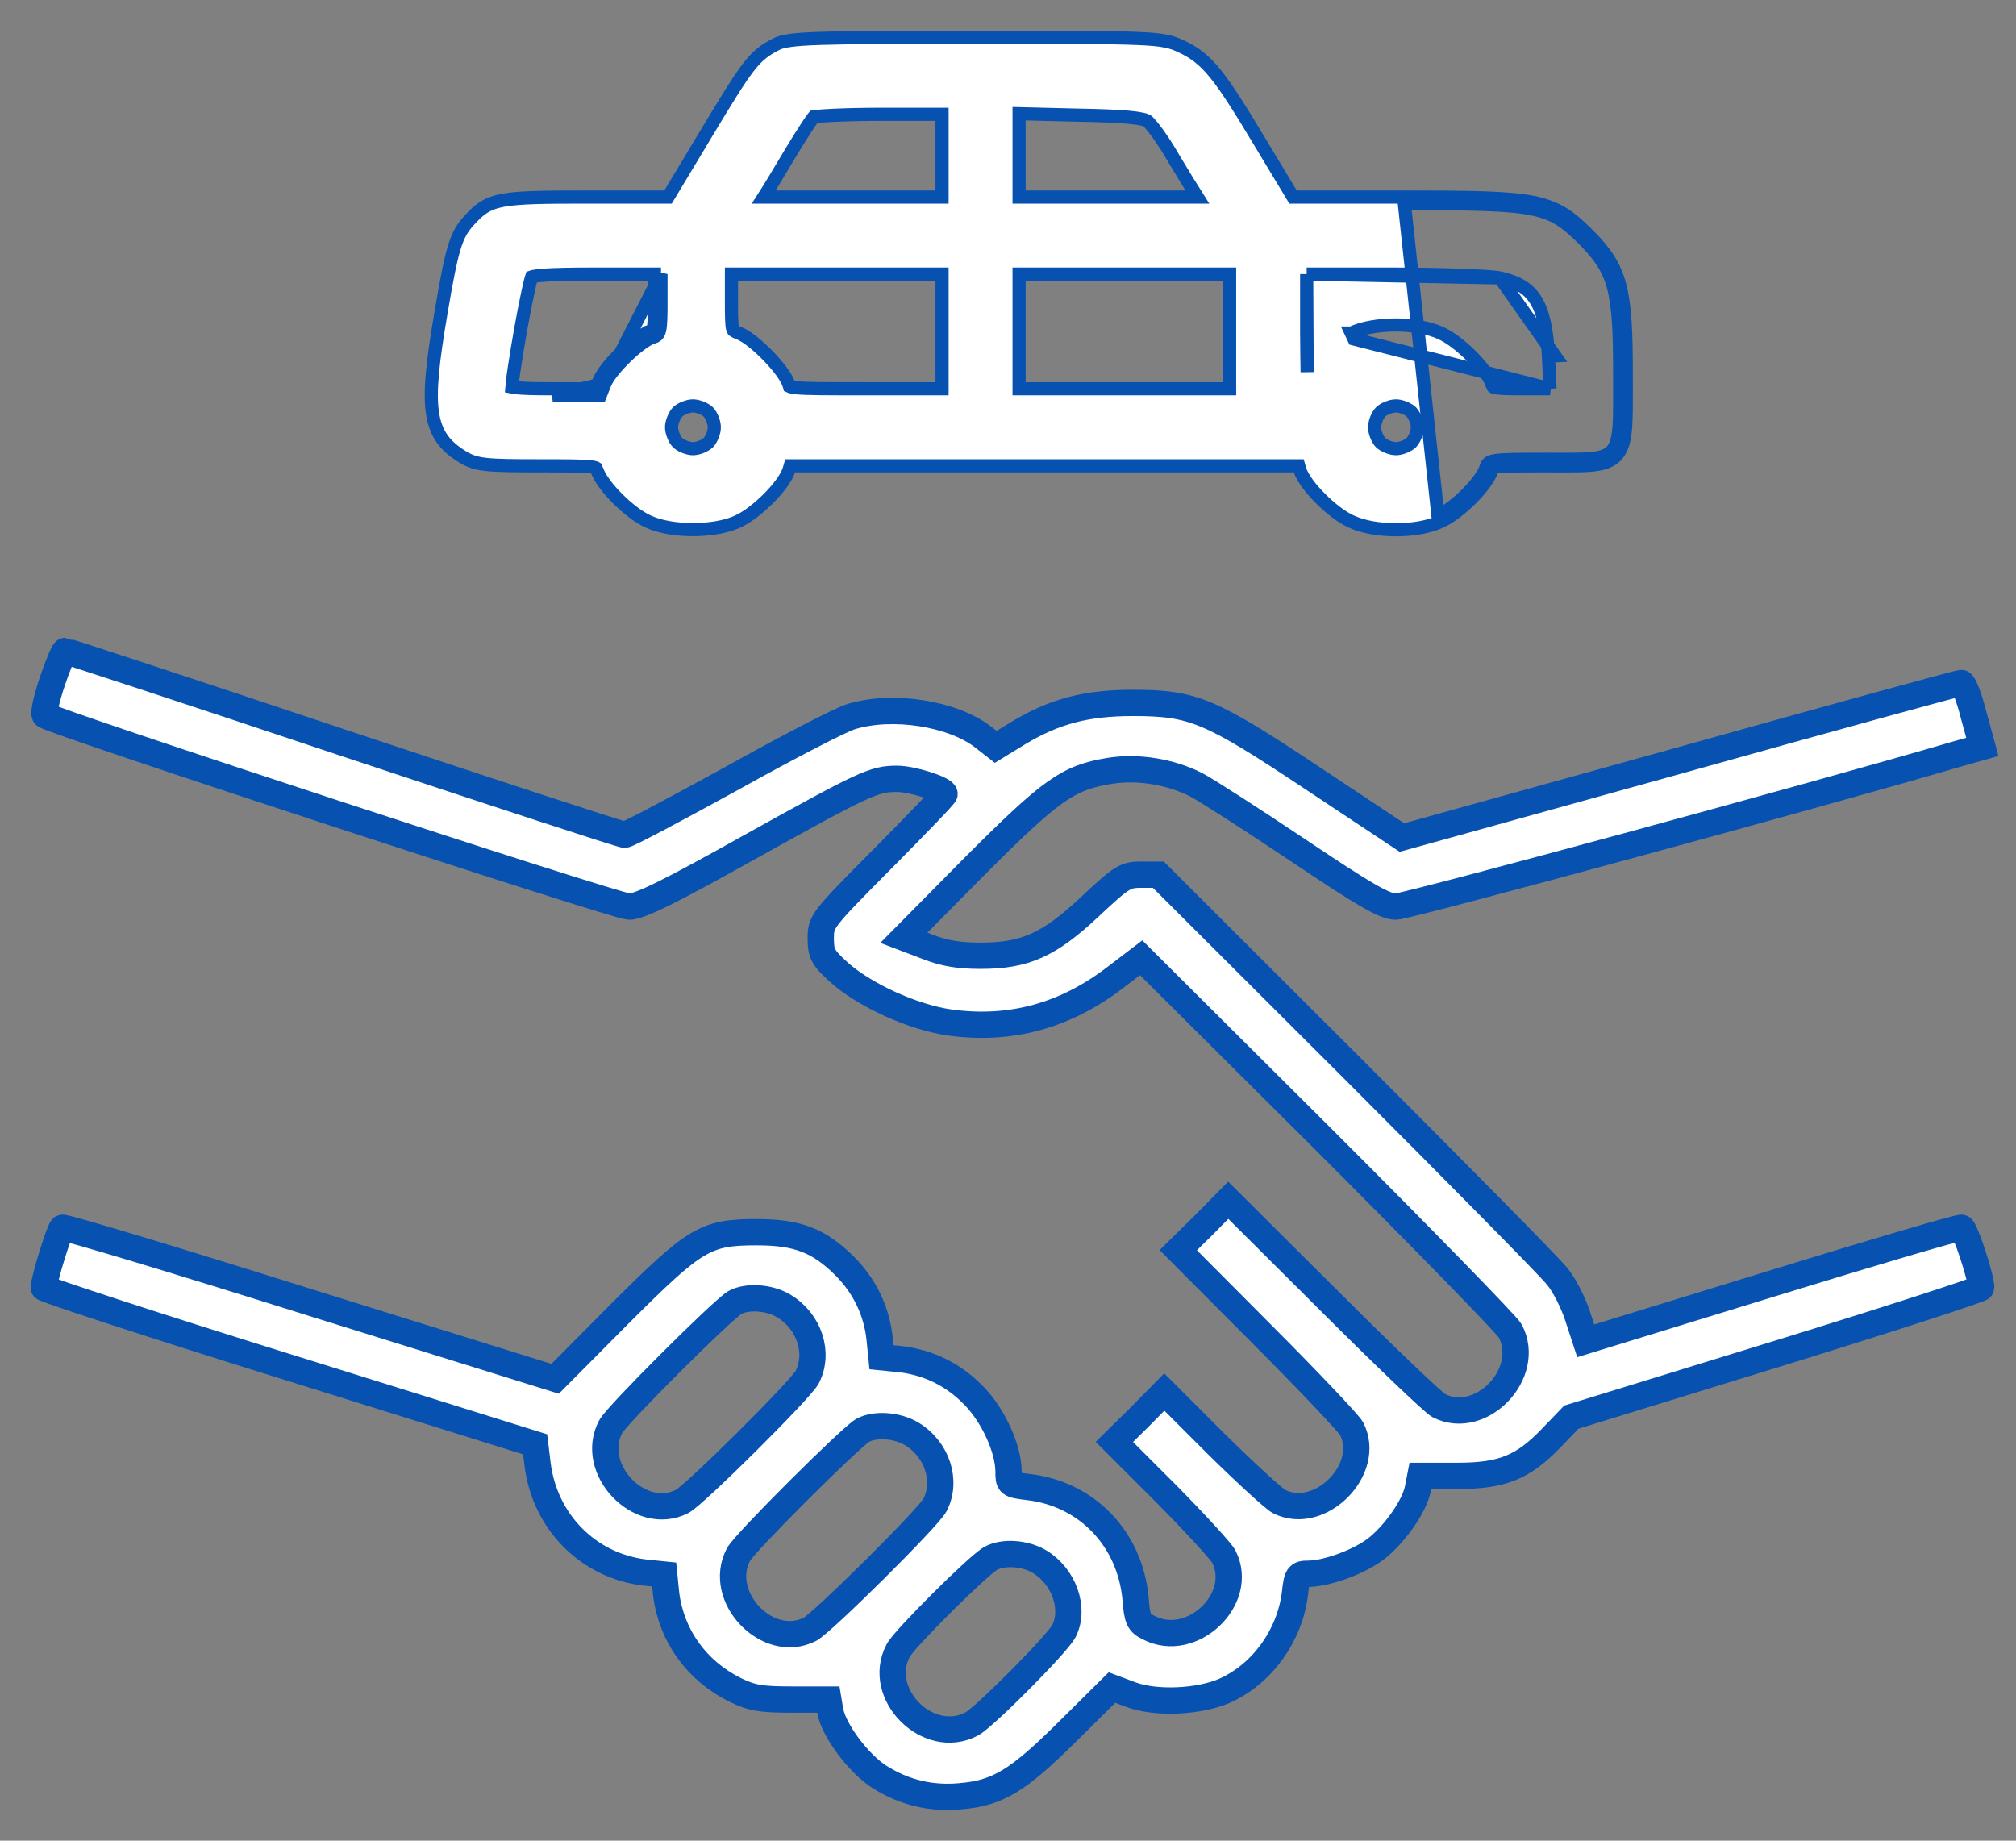
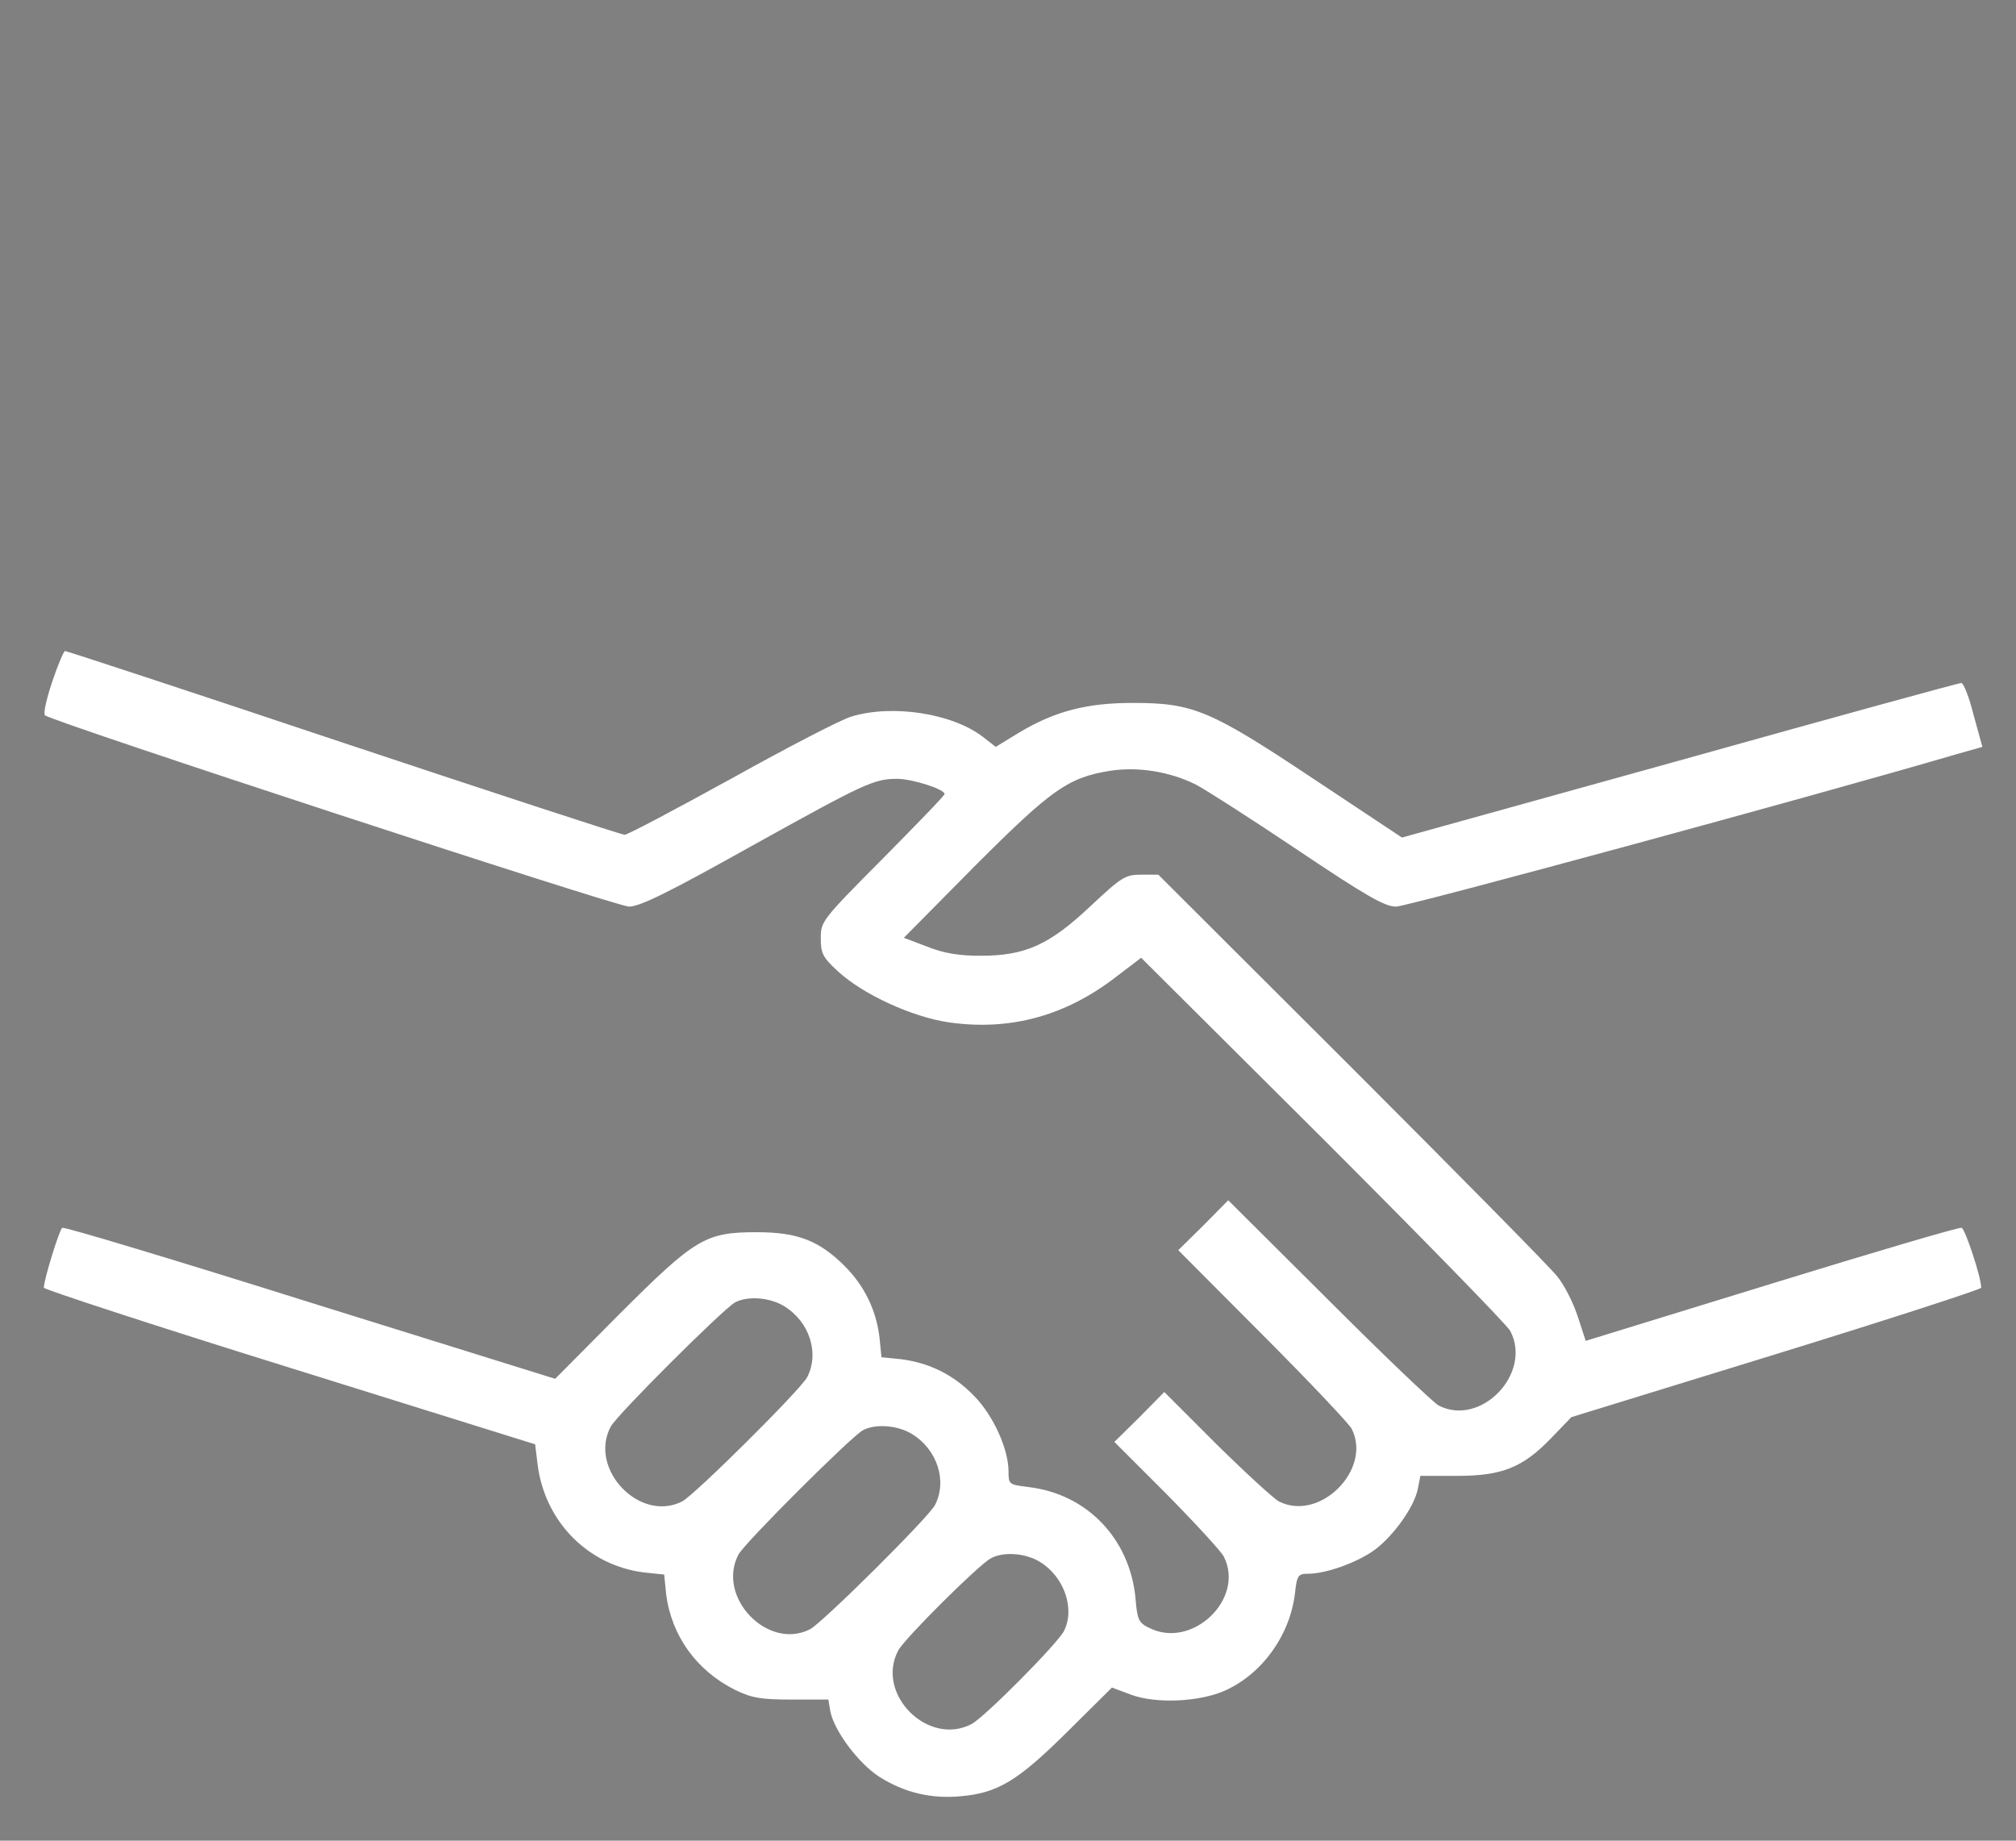
<svg xmlns="http://www.w3.org/2000/svg" width="46" height="42" viewBox="0 0 46 42" fill="none">
  <rect x="0" y="0" width="46" height="42" fill="#808080" stroke="none" />
-   <path d="M14.891 7.699L14.845 7.556C14.864 7.55 14.875 7.546 14.883 7.542C14.886 7.541 14.888 7.54 14.889 7.539L14.89 7.538L14.89 7.538L14.89 7.538L14.891 7.537C14.891 7.537 14.891 7.537 14.891 7.536C14.892 7.535 14.893 7.534 14.893 7.533C14.896 7.527 14.901 7.516 14.905 7.496C14.927 7.406 14.932 7.233 14.932 6.87V6.254H13.587C13.045 6.254 12.671 6.261 12.426 6.278C12.303 6.286 12.218 6.297 12.163 6.309C12.149 6.311 12.138 6.314 12.13 6.317C12.124 6.334 12.118 6.356 12.111 6.384C12.093 6.453 12.071 6.549 12.046 6.665C11.996 6.896 11.938 7.199 11.882 7.509C11.827 7.819 11.774 8.135 11.736 8.392C11.706 8.59 11.687 8.742 11.68 8.831C11.705 8.836 11.739 8.842 11.785 8.847C11.947 8.864 12.21 8.871 12.612 8.871H13.595L13.667 8.692L13.667 8.692L13.667 8.69C13.708 8.593 13.784 8.481 13.871 8.372C13.961 8.26 14.069 8.143 14.182 8.034C14.296 7.924 14.415 7.821 14.527 7.737C14.635 7.657 14.748 7.587 14.846 7.556L14.891 7.699ZM14.891 7.699C14.599 7.79 13.934 8.438 13.806 8.747M14.891 7.699C15.064 7.645 15.082 7.581 15.082 6.87V6.254L13.806 8.747M13.806 8.747L13.697 9.021H12.612L13.806 8.747ZM34.224 6.341L34.226 6.342C34.63 6.432 34.878 6.586 35.04 6.844C35.209 7.112 35.299 7.512 35.331 8.126C35.331 8.126 35.331 8.126 35.331 8.126M34.224 6.341L35.48 8.119L35.331 8.126M34.224 6.341C34.191 6.333 34.097 6.322 33.944 6.311C33.797 6.301 33.604 6.291 33.381 6.283C32.934 6.266 32.366 6.254 31.789 6.254H29.815M34.224 6.341L29.815 6.254M35.331 8.126L35.368 8.871M35.331 8.126L35.368 8.871M35.368 8.871H34.742C34.379 8.871 34.204 8.865 34.11 8.844C34.09 8.839 34.078 8.835 34.072 8.831C34.068 8.83 34.067 8.829 34.066 8.828L34.065 8.827C34.065 8.827 34.059 8.822 34.047 8.784C34.014 8.681 33.946 8.568 33.866 8.459C33.784 8.348 33.682 8.232 33.572 8.122C33.355 7.905 33.092 7.697 32.872 7.599C32.598 7.473 32.217 7.415 31.849 7.415C31.482 7.415 31.102 7.473 30.833 7.6C30.832 7.6 30.832 7.6 30.832 7.6L30.896 7.736L35.368 8.871ZM29.815 6.254L29.815 7.58C29.815 7.58 29.815 7.58 29.815 7.58C29.818 7.996 29.821 8.289 29.826 8.491L29.815 6.254ZM32.81 11.764C33.202 11.591 33.803 10.99 33.904 10.671C33.958 10.488 34.022 10.479 35.28 10.479C36.128 10.479 36.548 10.506 36.756 10.309C36.984 10.093 36.957 9.607 36.957 8.52C36.957 6.606 36.848 6.186 36.137 5.466C35.353 4.691 35.125 4.646 32.044 4.646L32.81 11.764ZM28.746 3.238L29.504 4.496H32.044C33.578 4.496 34.423 4.507 34.981 4.618C35.266 4.676 35.482 4.76 35.68 4.884C35.874 5.007 36.045 5.165 36.242 5.359L36.243 5.361C36.609 5.731 36.833 6.037 36.958 6.506C37.08 6.962 37.107 7.565 37.107 8.52C37.107 8.629 37.107 8.733 37.108 8.831C37.108 9.195 37.109 9.486 37.094 9.712C37.076 9.995 37.032 10.22 36.899 10.376C36.76 10.538 36.554 10.592 36.305 10.615C36.109 10.632 35.858 10.631 35.547 10.63C35.462 10.63 35.373 10.629 35.28 10.629C34.645 10.629 34.328 10.632 34.161 10.655C34.121 10.661 34.096 10.667 34.079 10.672C34.067 10.676 34.062 10.679 34.059 10.681C34.057 10.684 34.053 10.693 34.047 10.714L34.047 10.716C34.014 10.819 33.947 10.932 33.866 11.041C33.784 11.152 33.682 11.268 33.572 11.378C33.355 11.595 33.092 11.803 32.872 11.901C32.609 12.022 32.249 12.088 31.853 12.088C31.457 12.088 31.097 12.022 30.834 11.901C30.614 11.803 30.35 11.595 30.134 11.378C30.023 11.268 29.921 11.152 29.839 11.041C29.759 10.932 29.691 10.819 29.659 10.716L29.659 10.716L29.658 10.712L29.634 10.629H23.832H18.03L18.006 10.712L18.006 10.712L18.005 10.716C17.973 10.819 17.905 10.932 17.825 11.041C17.743 11.152 17.641 11.268 17.531 11.378C17.314 11.595 17.051 11.803 16.831 11.901C16.561 12.027 16.179 12.085 15.811 12.085C15.443 12.085 15.061 12.027 14.792 11.901C14.572 11.803 14.309 11.595 14.092 11.378C13.982 11.268 13.88 11.152 13.798 11.041C13.718 10.932 13.65 10.819 13.617 10.716L13.617 10.716L13.617 10.714C13.611 10.694 13.607 10.684 13.605 10.681C13.602 10.679 13.597 10.676 13.586 10.673C13.568 10.667 13.541 10.661 13.499 10.655C13.325 10.632 12.992 10.629 12.32 10.629C11.712 10.629 11.348 10.625 11.103 10.599C10.847 10.572 10.709 10.52 10.556 10.425C10.366 10.309 10.208 10.181 10.09 10.015C9.971 9.846 9.899 9.648 9.865 9.402C9.798 8.921 9.876 8.231 10.058 7.164C10.185 6.414 10.271 5.962 10.362 5.66C10.456 5.348 10.558 5.186 10.716 5.018C10.819 4.905 10.917 4.807 11.039 4.73C11.163 4.652 11.303 4.602 11.489 4.568C11.85 4.502 12.414 4.496 13.423 4.496H15.243L16.12 3.037C16.592 2.252 16.864 1.81 17.076 1.536C17.296 1.251 17.458 1.14 17.701 1.013C17.783 0.969 17.886 0.941 18.041 0.921C18.196 0.9 18.414 0.885 18.735 0.875C19.375 0.855 20.442 0.85 22.264 0.85C24.309 0.85 25.368 0.852 25.965 0.878C26.264 0.89 26.455 0.909 26.599 0.938C26.748 0.967 26.843 1.007 26.948 1.055L26.949 1.056C27.545 1.334 27.822 1.697 28.746 3.238ZM34.06 10.679C34.06 10.679 34.06 10.679 34.06 10.68L34.06 10.679ZM26.757 3.575L26.756 3.572C26.64 3.372 26.513 3.178 26.402 3.026C26.347 2.951 26.296 2.887 26.254 2.838C26.209 2.786 26.182 2.762 26.173 2.756C26.163 2.749 26.13 2.734 26.056 2.718C25.985 2.702 25.887 2.688 25.757 2.676C25.497 2.652 25.119 2.636 24.586 2.627L24.585 2.627L23.253 2.594V3.543V4.496H25.345H27.319C27.229 4.356 26.987 3.959 26.757 3.575ZM18.005 8.785L18.005 8.785L18.006 8.788C18.011 8.805 18.014 8.813 18.015 8.817C18.027 8.823 18.066 8.837 18.175 8.848C18.412 8.871 18.868 8.871 19.785 8.871H21.495V7.563V6.254H19.093H16.69V6.87C16.69 7.06 16.69 7.199 16.695 7.304C16.699 7.412 16.707 7.47 16.718 7.506C16.726 7.533 16.734 7.54 16.744 7.547C16.764 7.562 16.796 7.576 16.87 7.606L16.87 7.606L16.871 7.606C16.969 7.646 17.081 7.723 17.189 7.81C17.301 7.9 17.418 8.008 17.528 8.121C17.637 8.234 17.741 8.354 17.824 8.465C17.904 8.574 17.974 8.687 18.005 8.785ZM21.495 4.496V3.552V2.608H20.122C19.701 2.608 19.309 2.617 19.016 2.631C18.87 2.638 18.75 2.646 18.664 2.654C18.623 2.658 18.592 2.662 18.57 2.665C18.561 2.676 18.55 2.691 18.536 2.709C18.502 2.755 18.458 2.82 18.407 2.899C18.303 3.056 18.172 3.266 18.036 3.492C17.788 3.911 17.522 4.351 17.428 4.496H19.402H21.495ZM25.655 8.871H28.057V7.563V6.254H25.655H23.253V7.563V8.871H25.655ZM16.299 9.75C16.299 9.696 16.284 9.627 16.257 9.558C16.229 9.488 16.193 9.432 16.161 9.4C16.129 9.369 16.073 9.333 16.004 9.305C15.934 9.277 15.865 9.262 15.811 9.262C15.758 9.262 15.688 9.277 15.619 9.305C15.549 9.333 15.493 9.369 15.462 9.4C15.43 9.432 15.394 9.488 15.366 9.558C15.338 9.627 15.323 9.696 15.323 9.75C15.323 9.804 15.338 9.873 15.366 9.942C15.394 10.012 15.43 10.068 15.462 10.1C15.493 10.131 15.549 10.167 15.619 10.195C15.688 10.223 15.758 10.238 15.811 10.238C15.865 10.238 15.934 10.223 16.004 10.195C16.073 10.167 16.129 10.131 16.161 10.1C16.193 10.068 16.229 10.012 16.257 9.942C16.284 9.873 16.299 9.804 16.299 9.75ZM32.341 9.75C32.341 9.696 32.326 9.627 32.298 9.558C32.27 9.488 32.234 9.432 32.203 9.4C32.171 9.369 32.115 9.333 32.045 9.305C31.976 9.277 31.906 9.262 31.853 9.262C31.799 9.262 31.73 9.277 31.66 9.305C31.591 9.333 31.535 9.369 31.503 9.4C31.471 9.432 31.436 9.488 31.407 9.558C31.38 9.627 31.365 9.696 31.365 9.75C31.365 9.804 31.38 9.873 31.407 9.942C31.436 10.012 31.471 10.068 31.503 10.1C31.535 10.131 31.591 10.167 31.66 10.195C31.73 10.223 31.799 10.238 31.853 10.238C31.906 10.238 31.976 10.223 32.045 10.195C32.115 10.167 32.171 10.131 32.203 10.1C32.234 10.068 32.27 10.012 32.298 9.942C32.326 9.873 32.341 9.804 32.341 9.75Z" fill="white" stroke="#0751B0" stroke-width="0.3" />
  <mask id="path-2-outside-1_202_333" maskUnits="userSpaceOnUse" x="0" y="14" width="46" height="28" fill="black">
-     <rect fill="white" y="14" width="46" height="28" />
-     <path d="M1.191 15.556C1.064 15.939 0.982 16.285 1.027 16.322C1.191 16.467 14.07 20.687 14.353 20.687C14.599 20.687 15.264 20.359 17.105 19.329C19.73 17.871 19.94 17.771 20.469 17.771C20.815 17.771 21.553 18.008 21.553 18.117C21.553 18.154 20.915 18.81 20.14 19.594C18.755 20.988 18.728 21.025 18.728 21.407C18.728 21.754 18.773 21.845 19.12 22.164C19.694 22.693 20.824 23.212 21.672 23.331C23.048 23.522 24.306 23.185 25.463 22.292L26.038 21.854L30.185 25.983C32.463 28.262 34.386 30.23 34.459 30.367C34.97 31.333 33.794 32.564 32.828 32.072C32.719 32.017 31.588 30.941 30.331 29.683L28.025 27.387L27.459 27.961L26.885 28.526L28.818 30.467C29.875 31.525 30.786 32.491 30.841 32.6C31.315 33.53 30.112 34.733 29.182 34.259C29.073 34.204 28.435 33.621 27.769 32.965L26.566 31.762L26.001 32.336L25.427 32.901L26.63 34.104C27.286 34.769 27.87 35.407 27.924 35.517C28.416 36.483 27.195 37.65 26.211 37.139C25.983 37.03 25.947 36.948 25.91 36.474C25.782 35.107 24.798 34.086 23.467 33.931C23.021 33.876 23.012 33.867 23.012 33.575C23.012 33.065 22.665 32.299 22.228 31.853C21.763 31.37 21.207 31.096 20.56 31.014L20.113 30.969L20.068 30.522C19.995 29.893 19.721 29.337 19.275 28.89C18.691 28.307 18.199 28.116 17.269 28.116C16.094 28.116 15.866 28.253 14.125 29.993L12.667 31.461L7.079 29.72C4.008 28.754 1.465 27.988 1.419 28.015C1.355 28.061 1 29.2 1 29.383C1 29.419 3.525 30.248 6.605 31.206L12.211 32.956L12.266 33.411C12.43 34.724 13.423 35.726 14.708 35.881L15.155 35.927L15.2 36.373C15.319 37.321 15.893 38.123 16.777 38.561C17.151 38.743 17.361 38.78 18.062 38.78H18.901L18.947 39.053C19.038 39.5 19.584 40.229 20.058 40.539C20.633 40.903 21.243 41.049 21.918 40.986C22.765 40.913 23.221 40.639 24.351 39.518L25.372 38.506L25.81 38.67C26.384 38.88 27.359 38.834 27.943 38.579C28.799 38.196 29.428 37.321 29.547 36.364C29.592 35.945 29.62 35.909 29.848 35.909C30.258 35.909 30.969 35.654 31.37 35.362C31.807 35.034 32.281 34.368 32.354 33.958L32.409 33.676H33.247C34.277 33.676 34.751 33.484 35.398 32.81L35.854 32.336L40.53 30.896C43.1 30.103 45.206 29.419 45.206 29.383C45.206 29.146 44.841 28.043 44.759 28.015C44.704 27.997 42.754 28.572 40.42 29.291L36.182 30.595L36 30.039C35.9 29.729 35.69 29.31 35.526 29.118C35.371 28.918 33.256 26.776 30.832 24.351L26.43 19.958H26.038C25.673 19.958 25.591 20.013 24.88 20.678C23.941 21.562 23.394 21.808 22.374 21.808C21.881 21.808 21.544 21.754 21.152 21.599L20.624 21.398L22.246 19.758C23.996 18.008 24.37 17.743 25.327 17.588C25.965 17.488 26.703 17.607 27.295 17.907C27.523 18.026 28.572 18.7 29.62 19.402C31.169 20.441 31.598 20.687 31.853 20.687C32.099 20.687 41.396 18.163 44.622 17.215L45.233 17.042L45.032 16.312C44.932 15.911 44.804 15.583 44.75 15.583C44.704 15.583 41.806 16.376 38.324 17.352L31.989 19.111L29.984 17.78C27.614 16.203 27.232 16.039 25.846 16.039C24.789 16.039 24.069 16.23 23.258 16.713L22.72 17.042L22.428 16.814C21.727 16.276 20.368 16.066 19.43 16.349C19.202 16.413 17.971 17.051 16.695 17.762C15.419 18.463 14.325 19.047 14.252 19.047C14.18 19.047 11.29 18.099 7.836 16.95C4.381 15.793 1.52 14.854 1.483 14.854C1.456 14.854 1.319 15.173 1.191 15.556ZM17.889 29.802C18.473 30.157 18.7 30.877 18.418 31.424C18.263 31.716 15.848 34.113 15.565 34.259C14.599 34.751 13.423 33.521 13.934 32.554C14.079 32.281 16.486 29.884 16.768 29.72C17.051 29.565 17.561 29.601 17.889 29.802ZM20.806 32.719C21.389 33.074 21.617 33.794 21.334 34.341C21.18 34.633 18.764 37.03 18.482 37.176C17.515 37.668 16.34 36.437 16.85 35.471C16.996 35.198 19.402 32.801 19.685 32.637C19.967 32.482 20.478 32.518 20.806 32.719ZM23.723 35.635C24.279 35.972 24.534 36.702 24.279 37.212C24.133 37.504 22.465 39.181 22.173 39.336C21.18 39.864 19.967 38.652 20.496 37.659C20.642 37.385 22.319 35.717 22.601 35.562C22.884 35.398 23.394 35.435 23.723 35.635Z" />
-   </mask>
+     </mask>
  <path d="M1.191 15.556C1.064 15.939 0.982 16.285 1.027 16.322C1.191 16.467 14.07 20.687 14.353 20.687C14.599 20.687 15.264 20.359 17.105 19.329C19.73 17.871 19.94 17.771 20.469 17.771C20.815 17.771 21.553 18.008 21.553 18.117C21.553 18.154 20.915 18.81 20.14 19.594C18.755 20.988 18.728 21.025 18.728 21.407C18.728 21.754 18.773 21.845 19.12 22.164C19.694 22.693 20.824 23.212 21.672 23.331C23.048 23.522 24.306 23.185 25.463 22.292L26.038 21.854L30.185 25.983C32.463 28.262 34.386 30.23 34.459 30.367C34.97 31.333 33.794 32.564 32.828 32.072C32.719 32.017 31.588 30.941 30.331 29.683L28.025 27.387L27.459 27.961L26.885 28.526L28.818 30.467C29.875 31.525 30.786 32.491 30.841 32.6C31.315 33.53 30.112 34.733 29.182 34.259C29.073 34.204 28.435 33.621 27.769 32.965L26.566 31.762L26.001 32.336L25.427 32.901L26.63 34.104C27.286 34.769 27.87 35.407 27.924 35.517C28.416 36.483 27.195 37.65 26.211 37.139C25.983 37.03 25.947 36.948 25.91 36.474C25.782 35.107 24.798 34.086 23.467 33.931C23.021 33.876 23.012 33.867 23.012 33.575C23.012 33.065 22.665 32.299 22.228 31.853C21.763 31.37 21.207 31.096 20.56 31.014L20.113 30.969L20.068 30.522C19.995 29.893 19.721 29.337 19.275 28.89C18.691 28.307 18.199 28.116 17.269 28.116C16.094 28.116 15.866 28.253 14.125 29.993L12.667 31.461L7.079 29.72C4.008 28.754 1.465 27.988 1.419 28.015C1.355 28.061 1 29.2 1 29.383C1 29.419 3.525 30.248 6.605 31.206L12.211 32.956L12.266 33.411C12.43 34.724 13.423 35.726 14.708 35.881L15.155 35.927L15.2 36.373C15.319 37.321 15.893 38.123 16.777 38.561C17.151 38.743 17.361 38.78 18.062 38.78H18.901L18.947 39.053C19.038 39.5 19.584 40.229 20.058 40.539C20.633 40.903 21.243 41.049 21.918 40.986C22.765 40.913 23.221 40.639 24.351 39.518L25.372 38.506L25.81 38.67C26.384 38.88 27.359 38.834 27.943 38.579C28.799 38.196 29.428 37.321 29.547 36.364C29.592 35.945 29.62 35.909 29.848 35.909C30.258 35.909 30.969 35.654 31.37 35.362C31.807 35.034 32.281 34.368 32.354 33.958L32.409 33.676H33.247C34.277 33.676 34.751 33.484 35.398 32.81L35.854 32.336L40.53 30.896C43.1 30.103 45.206 29.419 45.206 29.383C45.206 29.146 44.841 28.043 44.759 28.015C44.704 27.997 42.754 28.572 40.42 29.291L36.182 30.595L36 30.039C35.9 29.729 35.69 29.31 35.526 29.118C35.371 28.918 33.256 26.776 30.832 24.351L26.43 19.958H26.038C25.673 19.958 25.591 20.013 24.88 20.678C23.941 21.562 23.394 21.808 22.374 21.808C21.881 21.808 21.544 21.754 21.152 21.599L20.624 21.398L22.246 19.758C23.996 18.008 24.37 17.743 25.327 17.588C25.965 17.488 26.703 17.607 27.295 17.907C27.523 18.026 28.572 18.7 29.62 19.402C31.169 20.441 31.598 20.687 31.853 20.687C32.099 20.687 41.396 18.163 44.622 17.215L45.233 17.042L45.032 16.312C44.932 15.911 44.804 15.583 44.75 15.583C44.704 15.583 41.806 16.376 38.324 17.352L31.989 19.111L29.984 17.78C27.614 16.203 27.232 16.039 25.846 16.039C24.789 16.039 24.069 16.23 23.258 16.713L22.72 17.042L22.428 16.814C21.727 16.276 20.368 16.066 19.43 16.349C19.202 16.413 17.971 17.051 16.695 17.762C15.419 18.463 14.325 19.047 14.252 19.047C14.18 19.047 11.29 18.099 7.836 16.95C4.381 15.793 1.52 14.854 1.483 14.854C1.456 14.854 1.319 15.173 1.191 15.556ZM17.889 29.802C18.473 30.157 18.7 30.877 18.418 31.424C18.263 31.716 15.848 34.113 15.565 34.259C14.599 34.751 13.423 33.521 13.934 32.554C14.079 32.281 16.486 29.884 16.768 29.72C17.051 29.565 17.561 29.601 17.889 29.802ZM20.806 32.719C21.389 33.074 21.617 33.794 21.334 34.341C21.18 34.633 18.764 37.03 18.482 37.176C17.515 37.668 16.34 36.437 16.85 35.471C16.996 35.198 19.402 32.801 19.685 32.637C19.967 32.482 20.478 32.518 20.806 32.719ZM23.723 35.635C24.279 35.972 24.534 36.702 24.279 37.212C24.133 37.504 22.465 39.181 22.173 39.336C21.18 39.864 19.967 38.652 20.496 37.659C20.642 37.385 22.319 35.717 22.601 35.562C22.884 35.398 23.394 35.435 23.723 35.635Z" fill="white" />
-   <path d="M1.191 15.556C1.064 15.939 0.982 16.285 1.027 16.322C1.191 16.467 14.07 20.687 14.353 20.687C14.599 20.687 15.264 20.359 17.105 19.329C19.73 17.871 19.94 17.771 20.469 17.771C20.815 17.771 21.553 18.008 21.553 18.117C21.553 18.154 20.915 18.81 20.14 19.594C18.755 20.988 18.728 21.025 18.728 21.407C18.728 21.754 18.773 21.845 19.12 22.164C19.694 22.693 20.824 23.212 21.672 23.331C23.048 23.522 24.306 23.185 25.463 22.292L26.038 21.854L30.185 25.983C32.463 28.262 34.386 30.23 34.459 30.367C34.97 31.333 33.794 32.564 32.828 32.072C32.719 32.017 31.588 30.941 30.331 29.683L28.025 27.387L27.459 27.961L26.885 28.526L28.818 30.467C29.875 31.525 30.786 32.491 30.841 32.6C31.315 33.53 30.112 34.733 29.182 34.259C29.073 34.204 28.435 33.621 27.769 32.965L26.566 31.762L26.001 32.336L25.427 32.901L26.63 34.104C27.286 34.769 27.87 35.407 27.924 35.517C28.416 36.483 27.195 37.65 26.211 37.139C25.983 37.03 25.947 36.948 25.91 36.474C25.782 35.107 24.798 34.086 23.467 33.931C23.021 33.876 23.012 33.867 23.012 33.575C23.012 33.065 22.665 32.299 22.228 31.853C21.763 31.37 21.207 31.096 20.56 31.014L20.113 30.969L20.068 30.522C19.995 29.893 19.721 29.337 19.275 28.89C18.691 28.307 18.199 28.116 17.269 28.116C16.094 28.116 15.866 28.253 14.125 29.993L12.667 31.461L7.079 29.72C4.008 28.754 1.465 27.988 1.419 28.015C1.355 28.061 1 29.2 1 29.383C1 29.419 3.525 30.248 6.605 31.206L12.211 32.956L12.266 33.411C12.43 34.724 13.423 35.726 14.708 35.881L15.155 35.927L15.2 36.373C15.319 37.321 15.893 38.123 16.777 38.561C17.151 38.743 17.361 38.78 18.062 38.78H18.901L18.947 39.053C19.038 39.5 19.584 40.229 20.058 40.539C20.633 40.903 21.243 41.049 21.918 40.986C22.765 40.913 23.221 40.639 24.351 39.518L25.372 38.506L25.81 38.67C26.384 38.88 27.359 38.834 27.943 38.579C28.799 38.196 29.428 37.321 29.547 36.364C29.592 35.945 29.62 35.909 29.848 35.909C30.258 35.909 30.969 35.654 31.37 35.362C31.807 35.034 32.281 34.368 32.354 33.958L32.409 33.676H33.247C34.277 33.676 34.751 33.484 35.398 32.81L35.854 32.336L40.53 30.896C43.1 30.103 45.206 29.419 45.206 29.383C45.206 29.146 44.841 28.043 44.759 28.015C44.704 27.997 42.754 28.572 40.42 29.291L36.182 30.595L36 30.039C35.9 29.729 35.69 29.31 35.526 29.118C35.371 28.918 33.256 26.776 30.832 24.351L26.43 19.958H26.038C25.673 19.958 25.591 20.013 24.88 20.678C23.941 21.562 23.394 21.808 22.374 21.808C21.881 21.808 21.544 21.754 21.152 21.599L20.624 21.398L22.246 19.758C23.996 18.008 24.37 17.743 25.327 17.588C25.965 17.488 26.703 17.607 27.295 17.907C27.523 18.026 28.572 18.7 29.62 19.402C31.169 20.441 31.598 20.687 31.853 20.687C32.099 20.687 41.396 18.163 44.622 17.215L45.233 17.042L45.032 16.312C44.932 15.911 44.804 15.583 44.75 15.583C44.704 15.583 41.806 16.376 38.324 17.352L31.989 19.111L29.984 17.78C27.614 16.203 27.232 16.039 25.846 16.039C24.789 16.039 24.069 16.23 23.258 16.713L22.72 17.042L22.428 16.814C21.727 16.276 20.368 16.066 19.43 16.349C19.202 16.413 17.971 17.051 16.695 17.762C15.419 18.463 14.325 19.047 14.252 19.047C14.18 19.047 11.29 18.099 7.836 16.95C4.381 15.793 1.52 14.854 1.483 14.854C1.456 14.854 1.319 15.173 1.191 15.556ZM17.889 29.802C18.473 30.157 18.7 30.877 18.418 31.424C18.263 31.716 15.848 34.113 15.565 34.259C14.599 34.751 13.423 33.521 13.934 32.554C14.079 32.281 16.486 29.884 16.768 29.72C17.051 29.565 17.561 29.601 17.889 29.802ZM20.806 32.719C21.389 33.074 21.617 33.794 21.334 34.341C21.18 34.633 18.764 37.03 18.482 37.176C17.515 37.668 16.34 36.437 16.85 35.471C16.996 35.198 19.402 32.801 19.685 32.637C19.967 32.482 20.478 32.518 20.806 32.719ZM23.723 35.635C24.279 35.972 24.534 36.702 24.279 37.212C24.133 37.504 22.465 39.181 22.173 39.336C21.18 39.864 19.967 38.652 20.496 37.659C20.642 37.385 22.319 35.717 22.601 35.562C22.884 35.398 23.394 35.435 23.723 35.635Z" stroke="#0751B0" stroke-width="0.6" mask="url(#path-2-outside-1_202_333)" />
</svg>